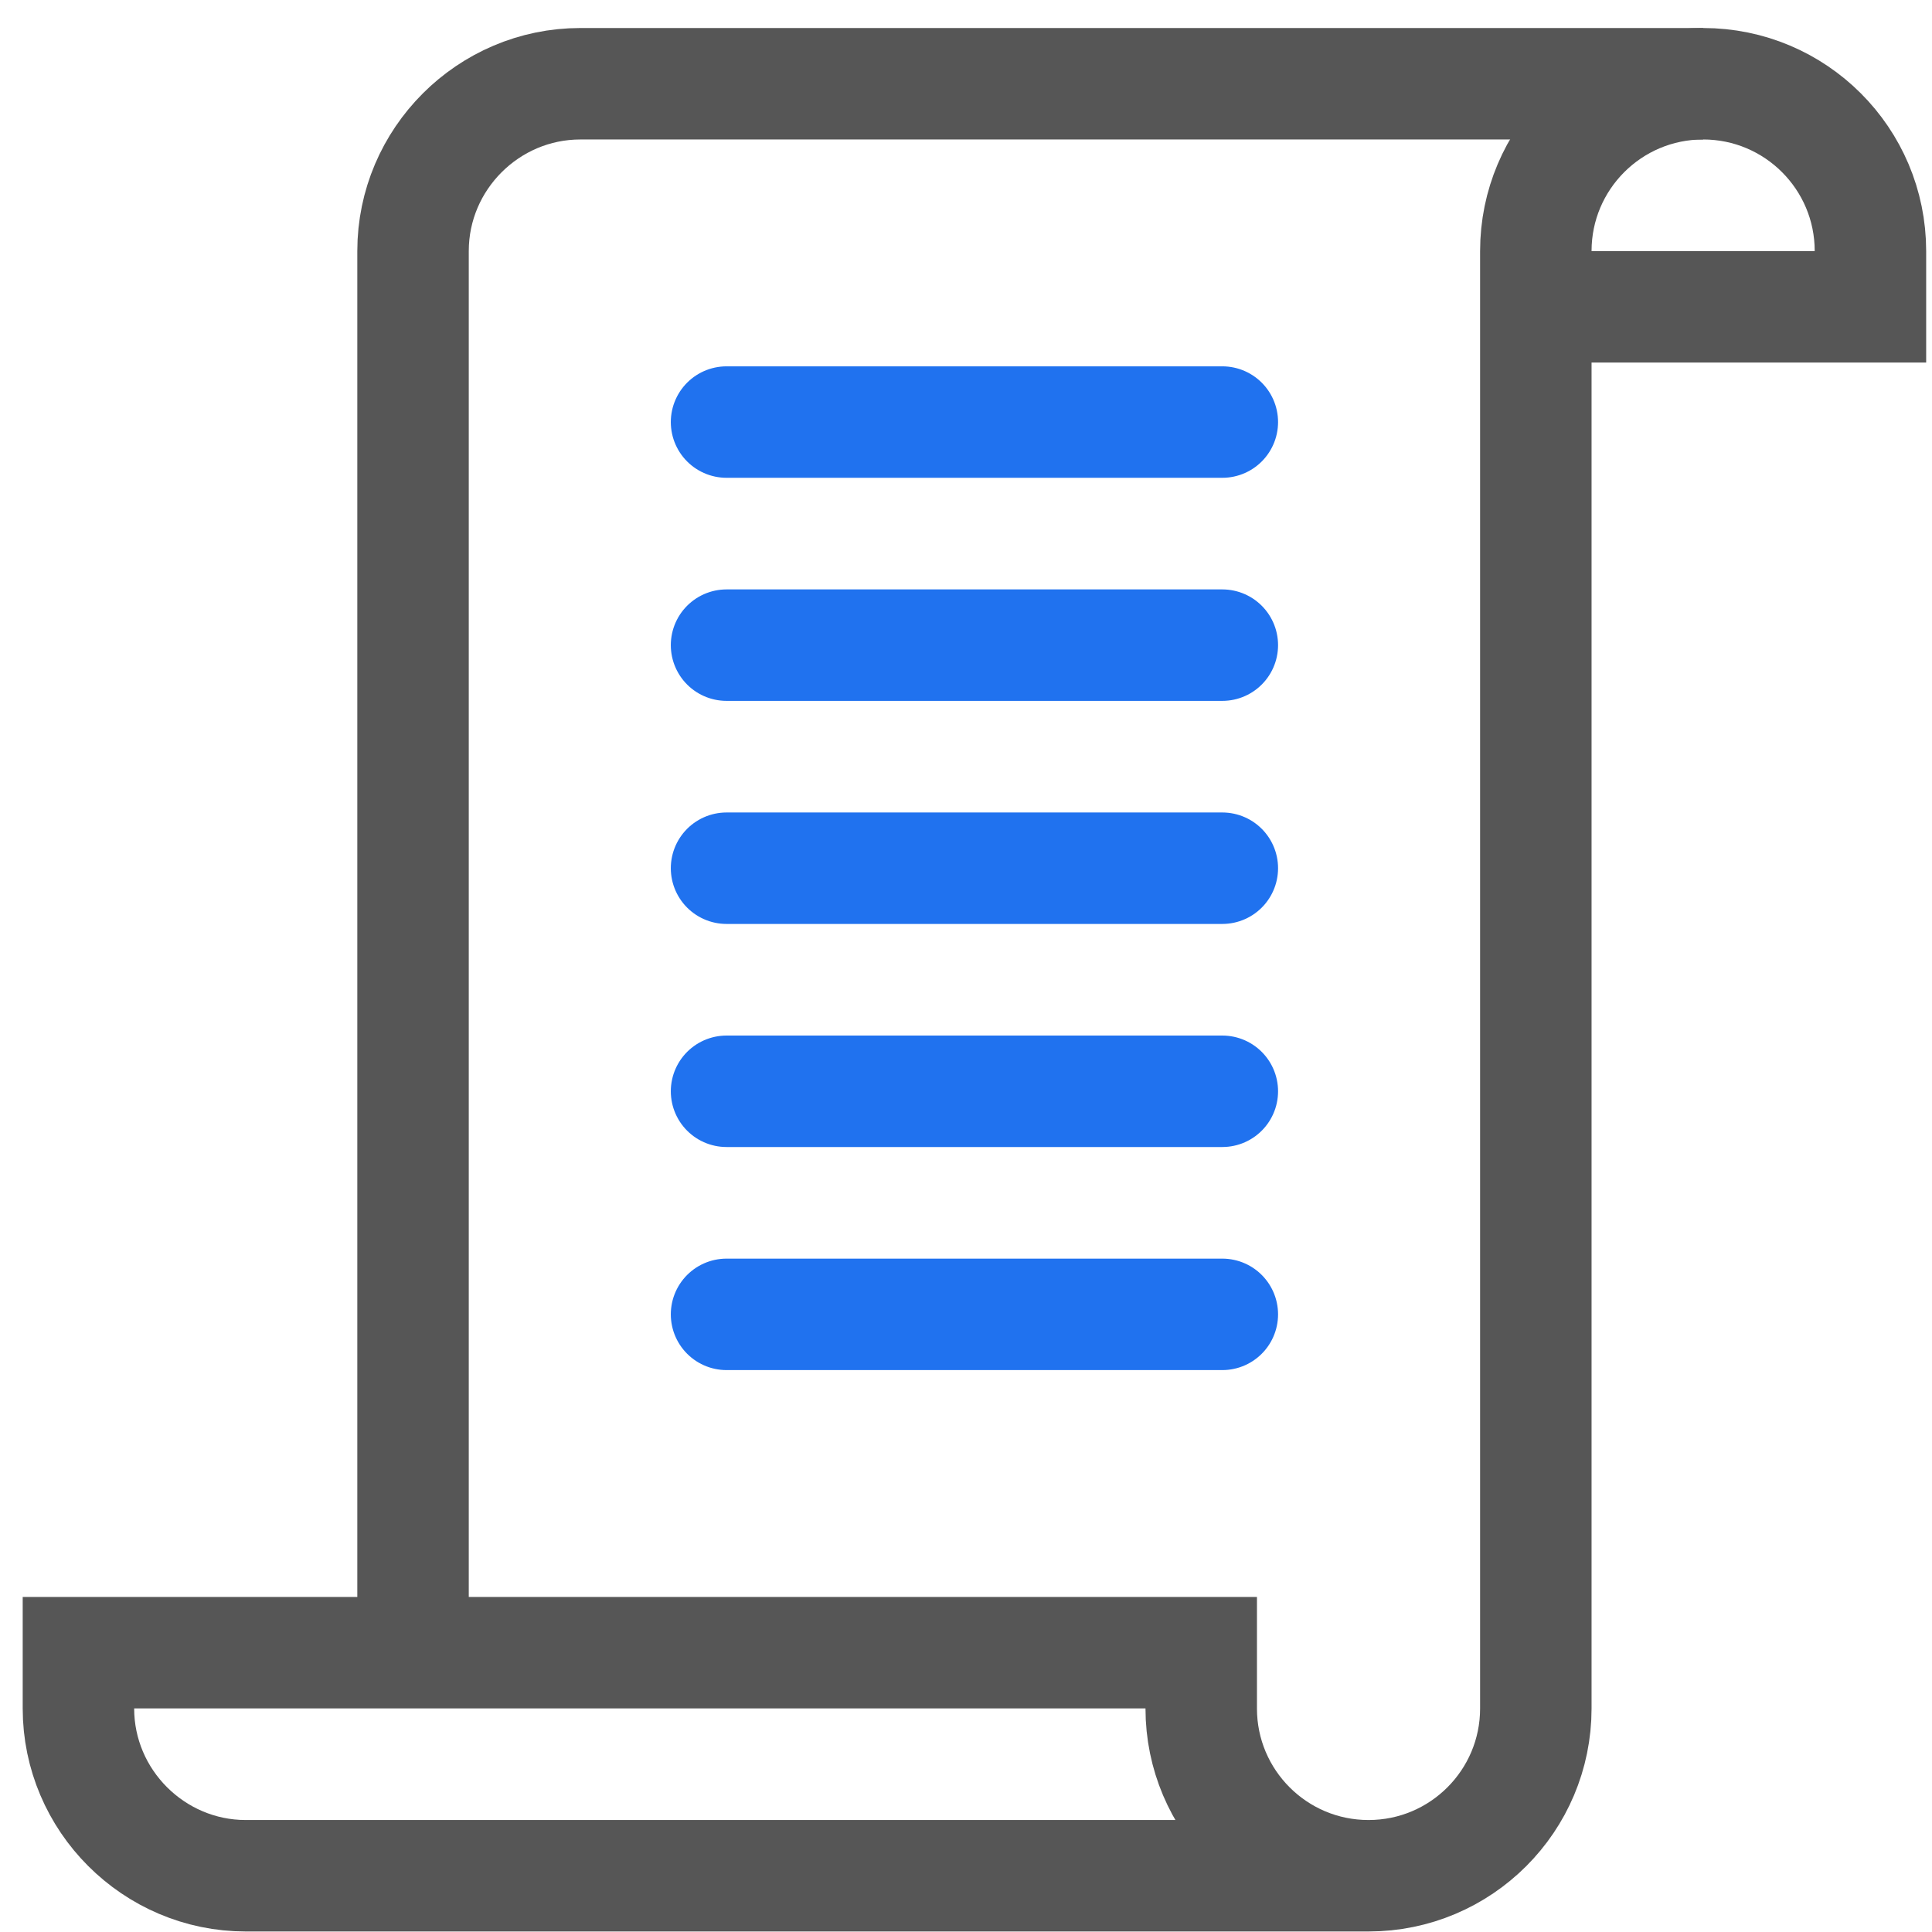
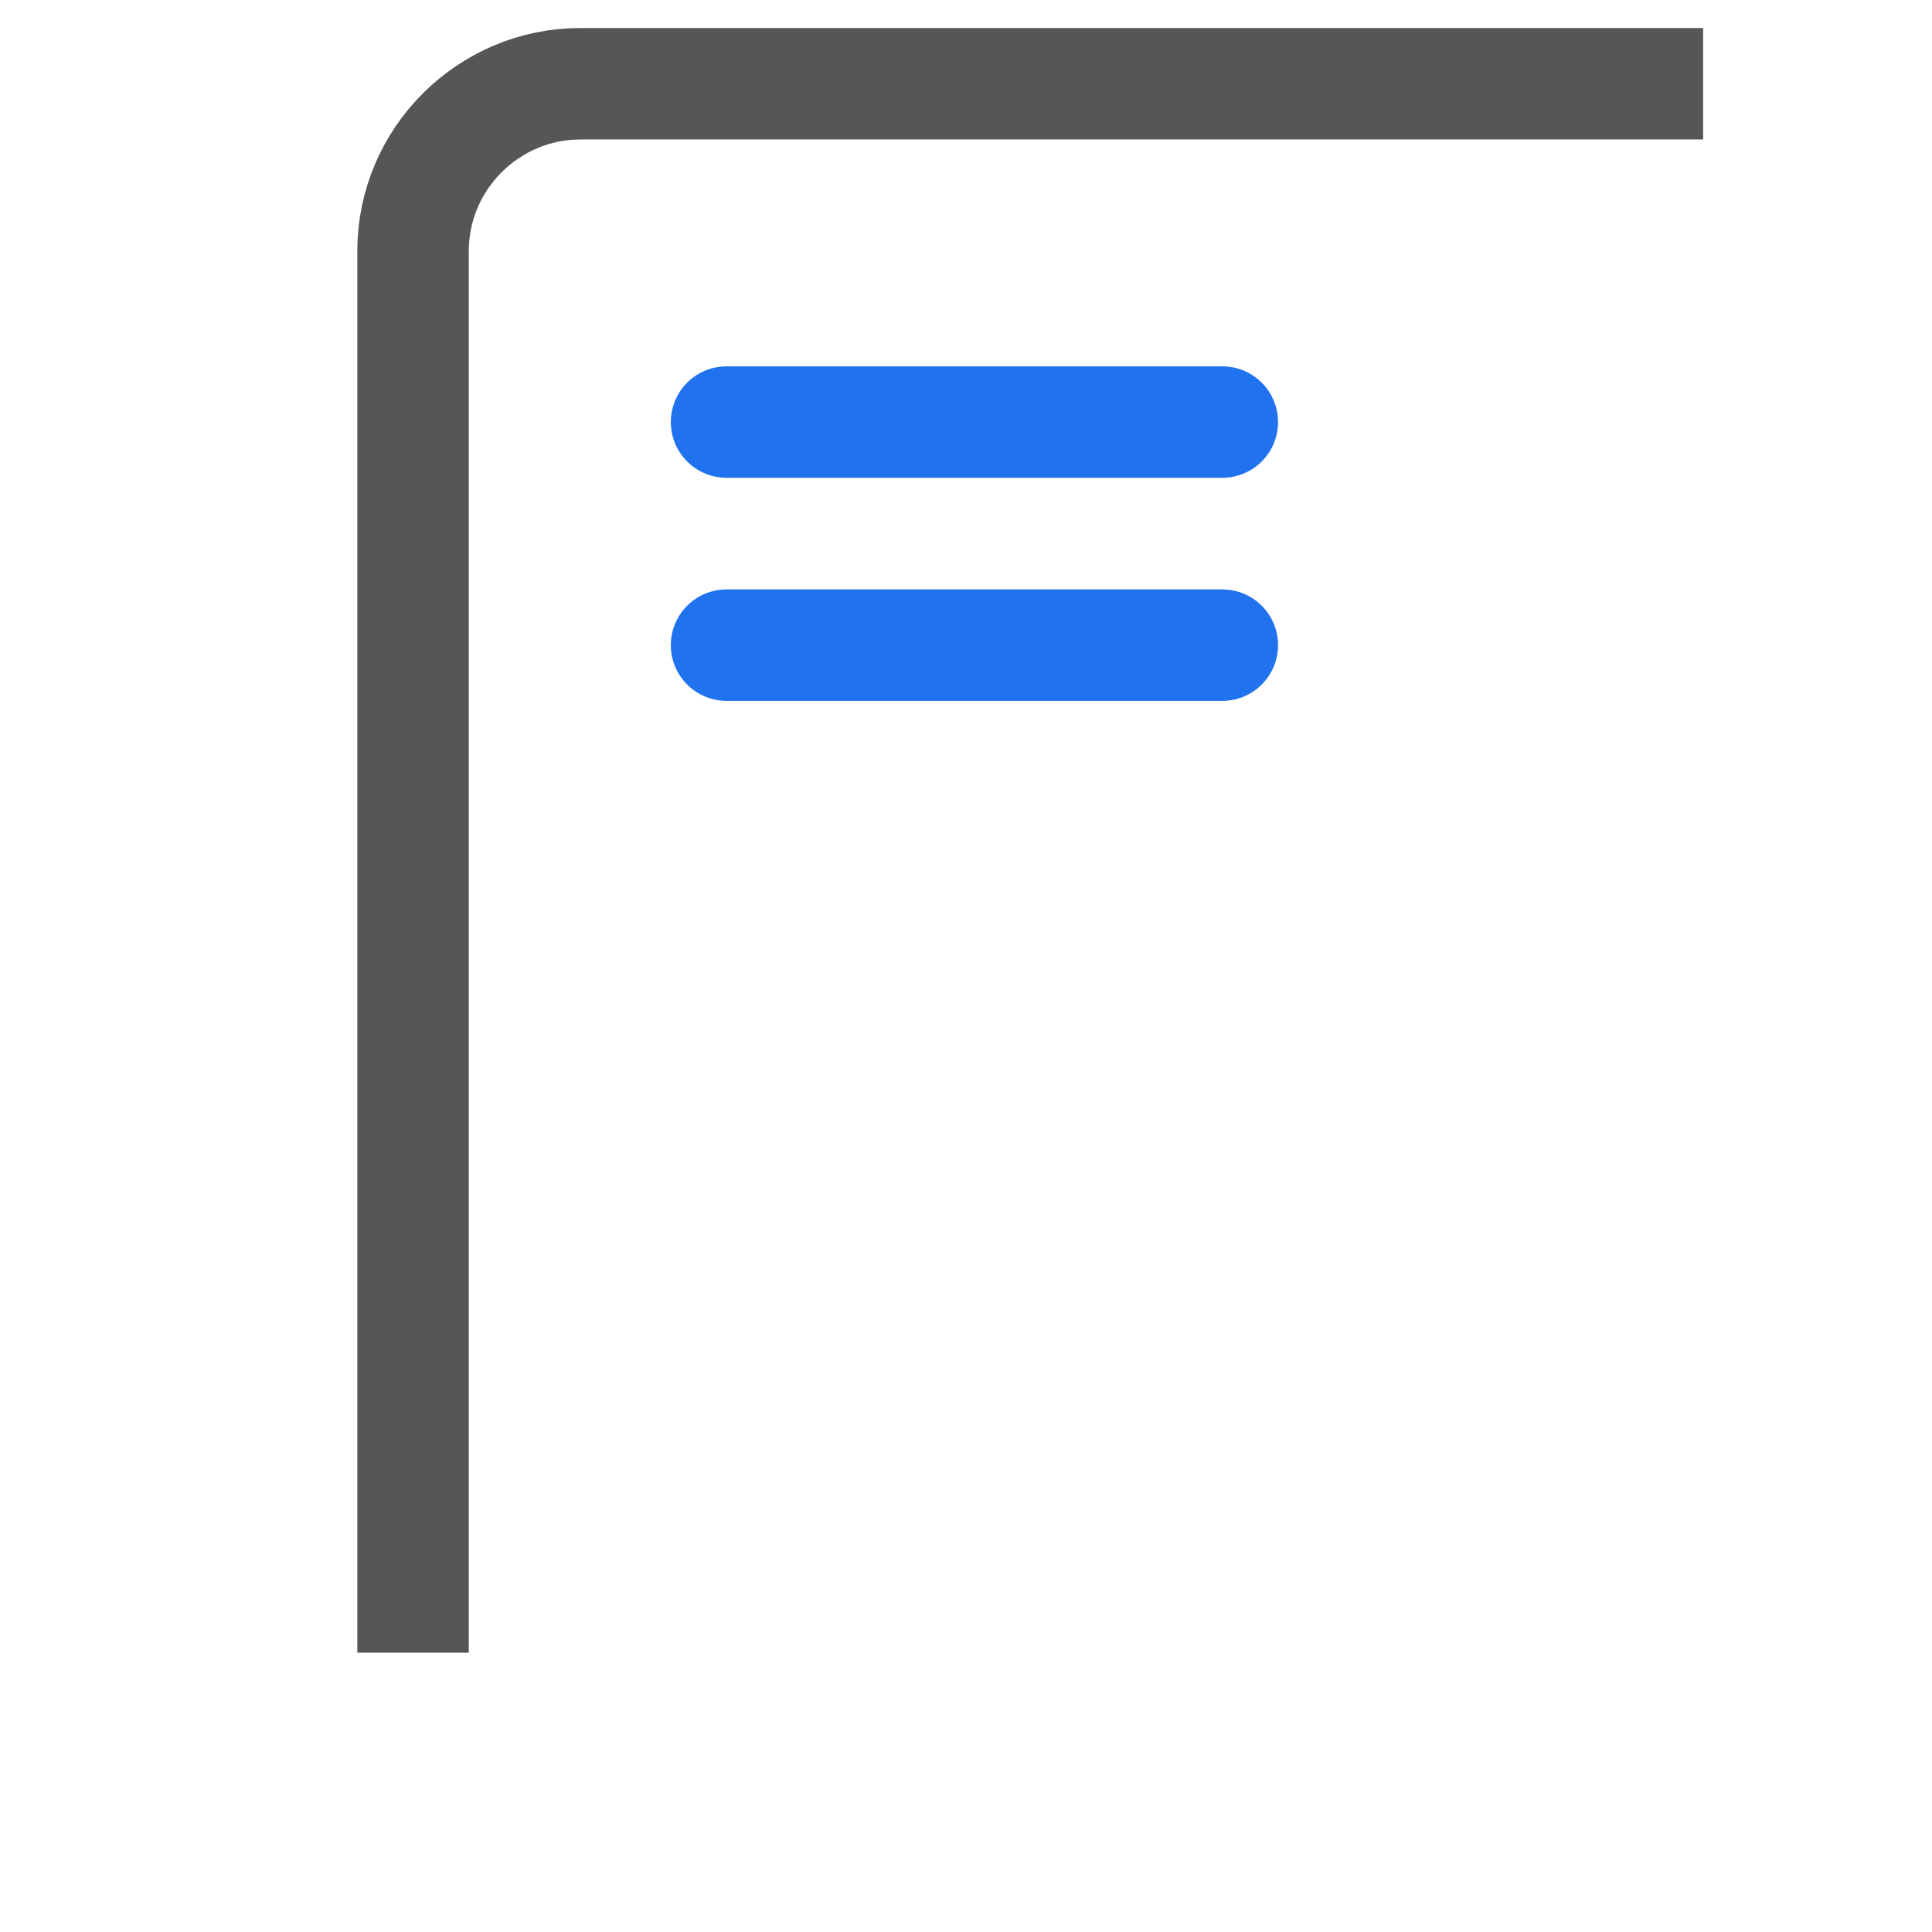
<svg xmlns="http://www.w3.org/2000/svg" width="52" height="52" viewBox="0 0 52 52" fill="none">
-   <path d="M36.834 50.486H6.614C4.138 50.486 2.111 48.459 2.111 45.983V44.482H32.331V45.983C32.331 48.47 34.347 50.486 36.834 50.486ZM36.834 50.486C39.321 50.486 41.337 48.47 41.337 45.983V6.757C41.337 4.27 43.353 2.254 45.84 2.254C48.327 2.254 50.343 4.27 50.343 6.757V8.258H41.337" stroke="#565656" stroke-width="3" stroke-miterlimit="10" />
  <path d="M32.899 11.36H19.555" stroke="#2072EF" stroke-width="3" stroke-miterlimit="10" stroke-linecap="round" />
  <path d="M32.899 17.364H19.555" stroke="#2072EF" stroke-width="3" stroke-miterlimit="10" stroke-linecap="round" />
-   <path d="M32.899 23.368H19.555" stroke="#2072EF" stroke-width="3" stroke-miterlimit="10" stroke-linecap="round" />
-   <path d="M32.899 29.372H19.555" stroke="#2072EF" stroke-width="3" stroke-miterlimit="10" stroke-linecap="round" />
-   <path d="M32.899 35.376H19.555" stroke="#2072EF" stroke-width="3" stroke-miterlimit="10" stroke-linecap="round" />
  <path d="M45.84 2.254H15.62C13.143 2.254 11.117 4.28 11.117 6.757V44.482" stroke="#565656" stroke-width="3" stroke-miterlimit="10" />
</svg>